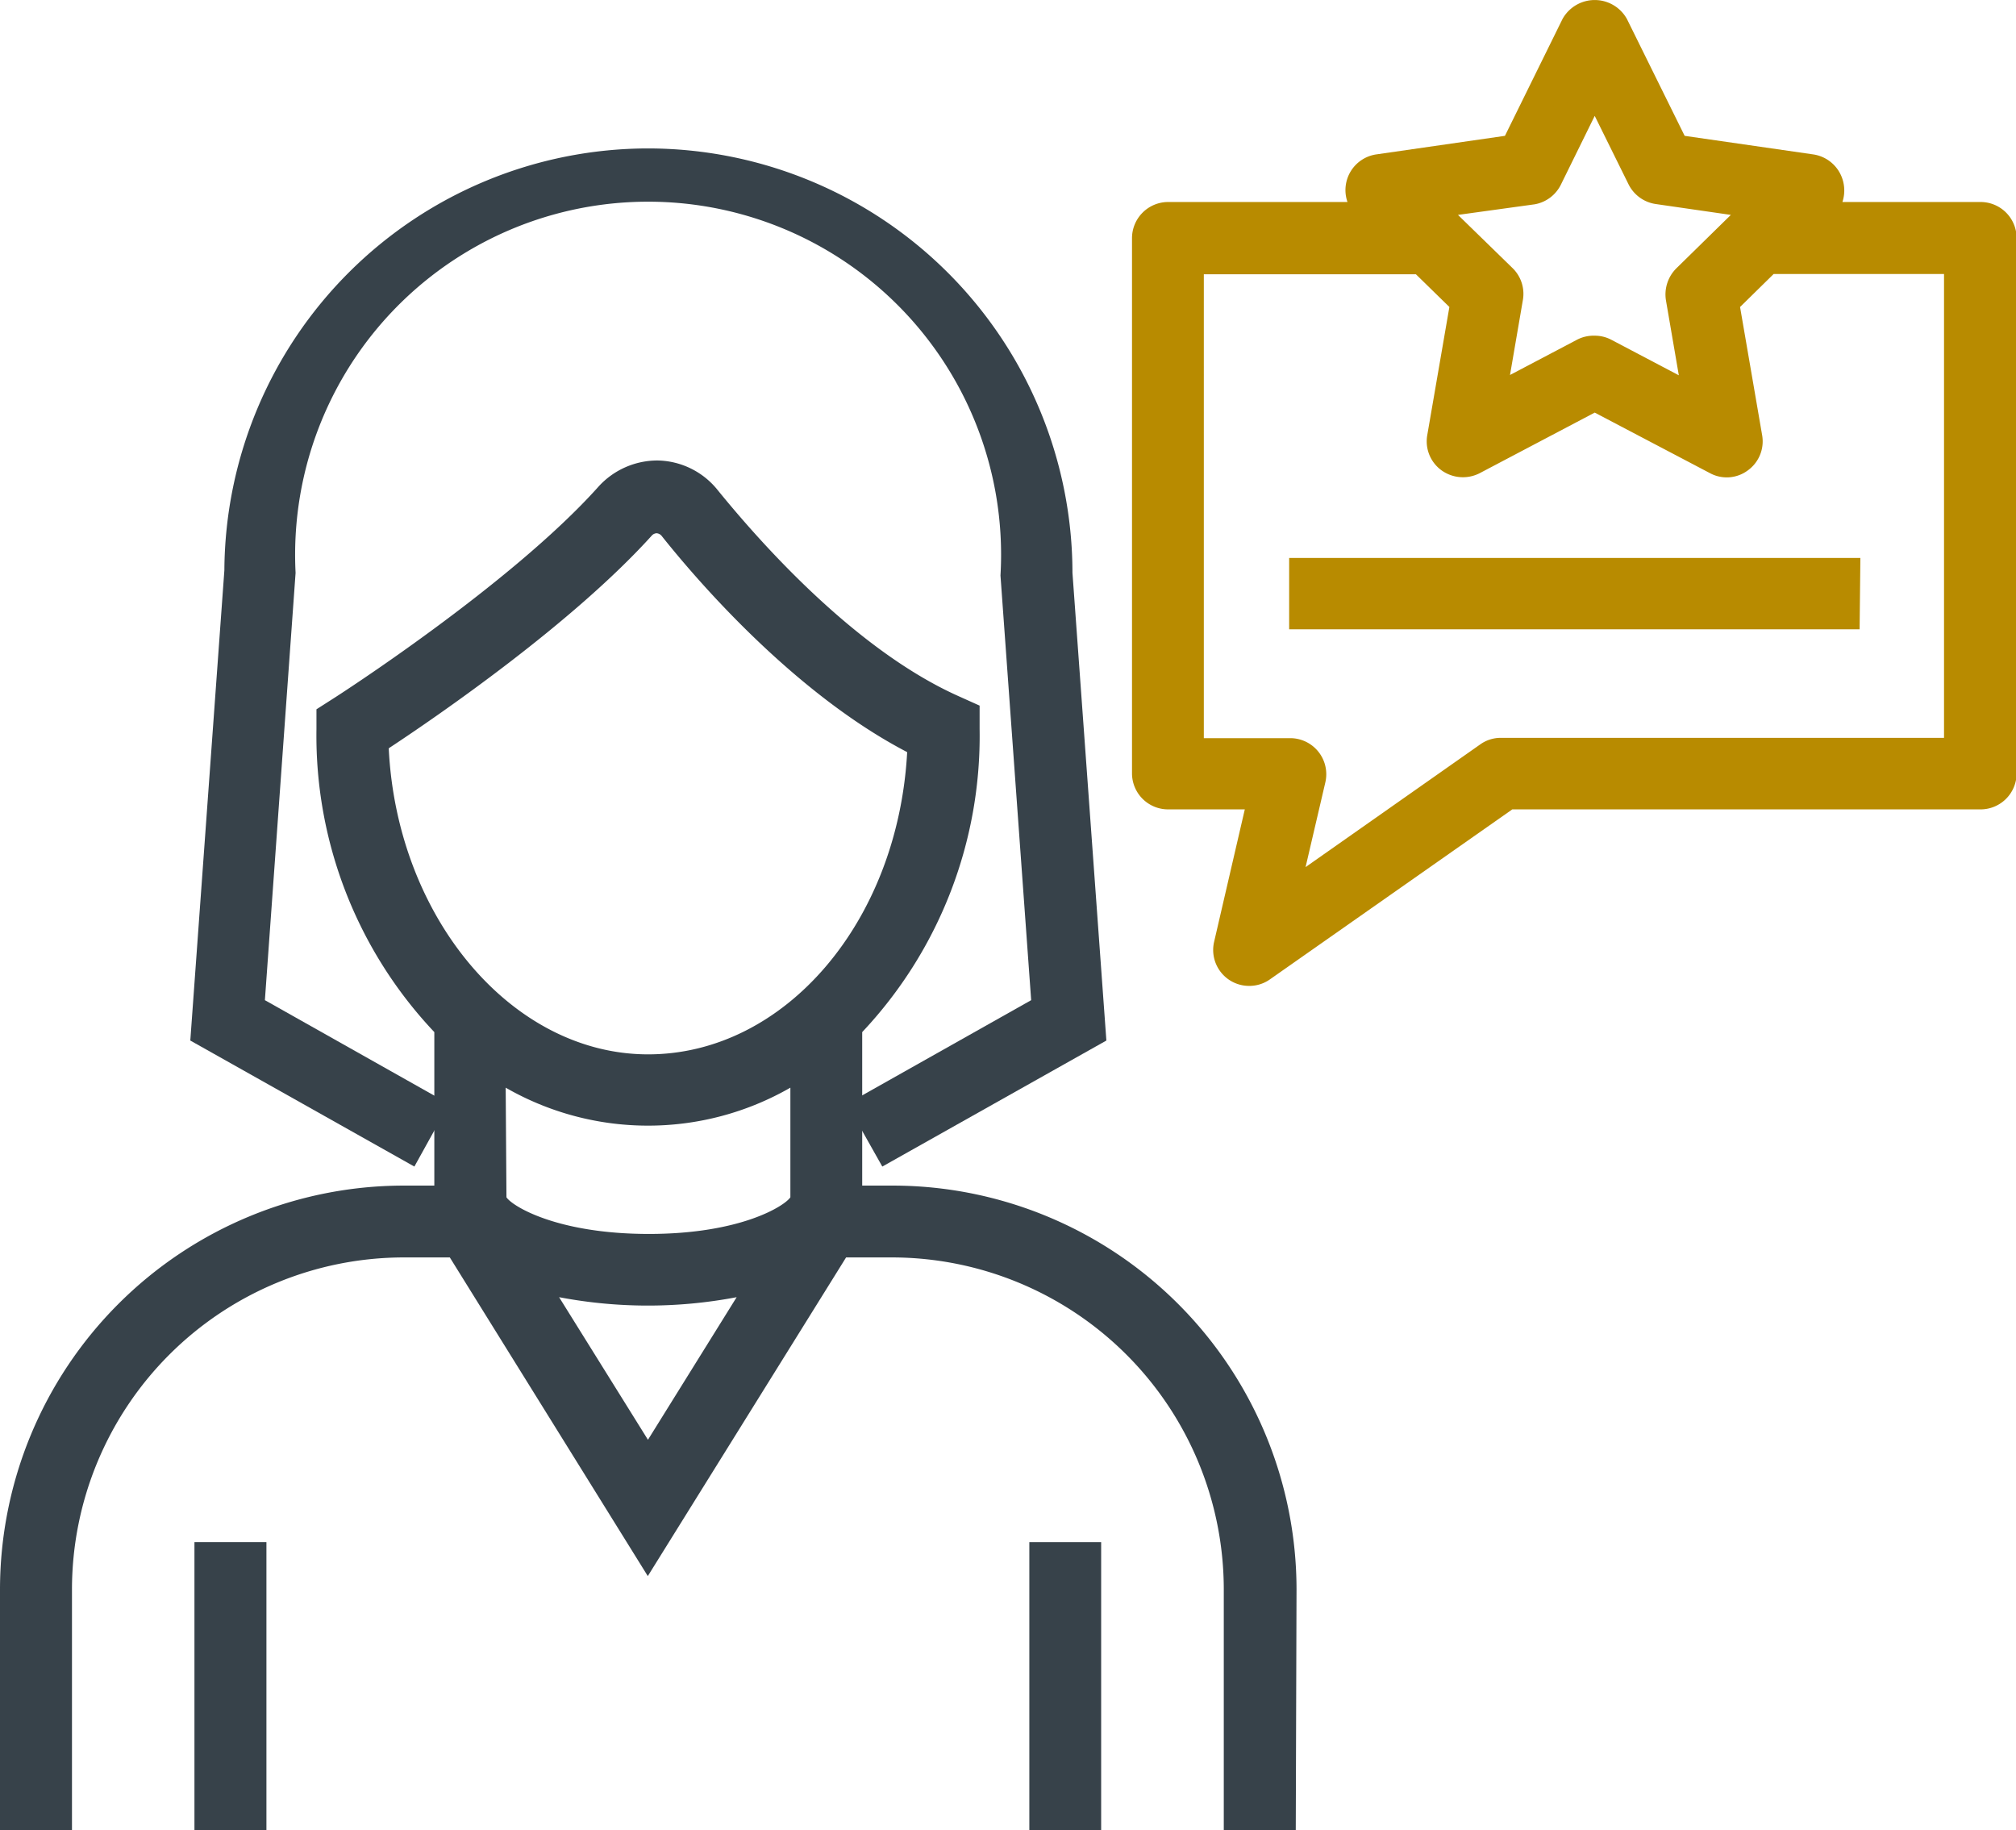
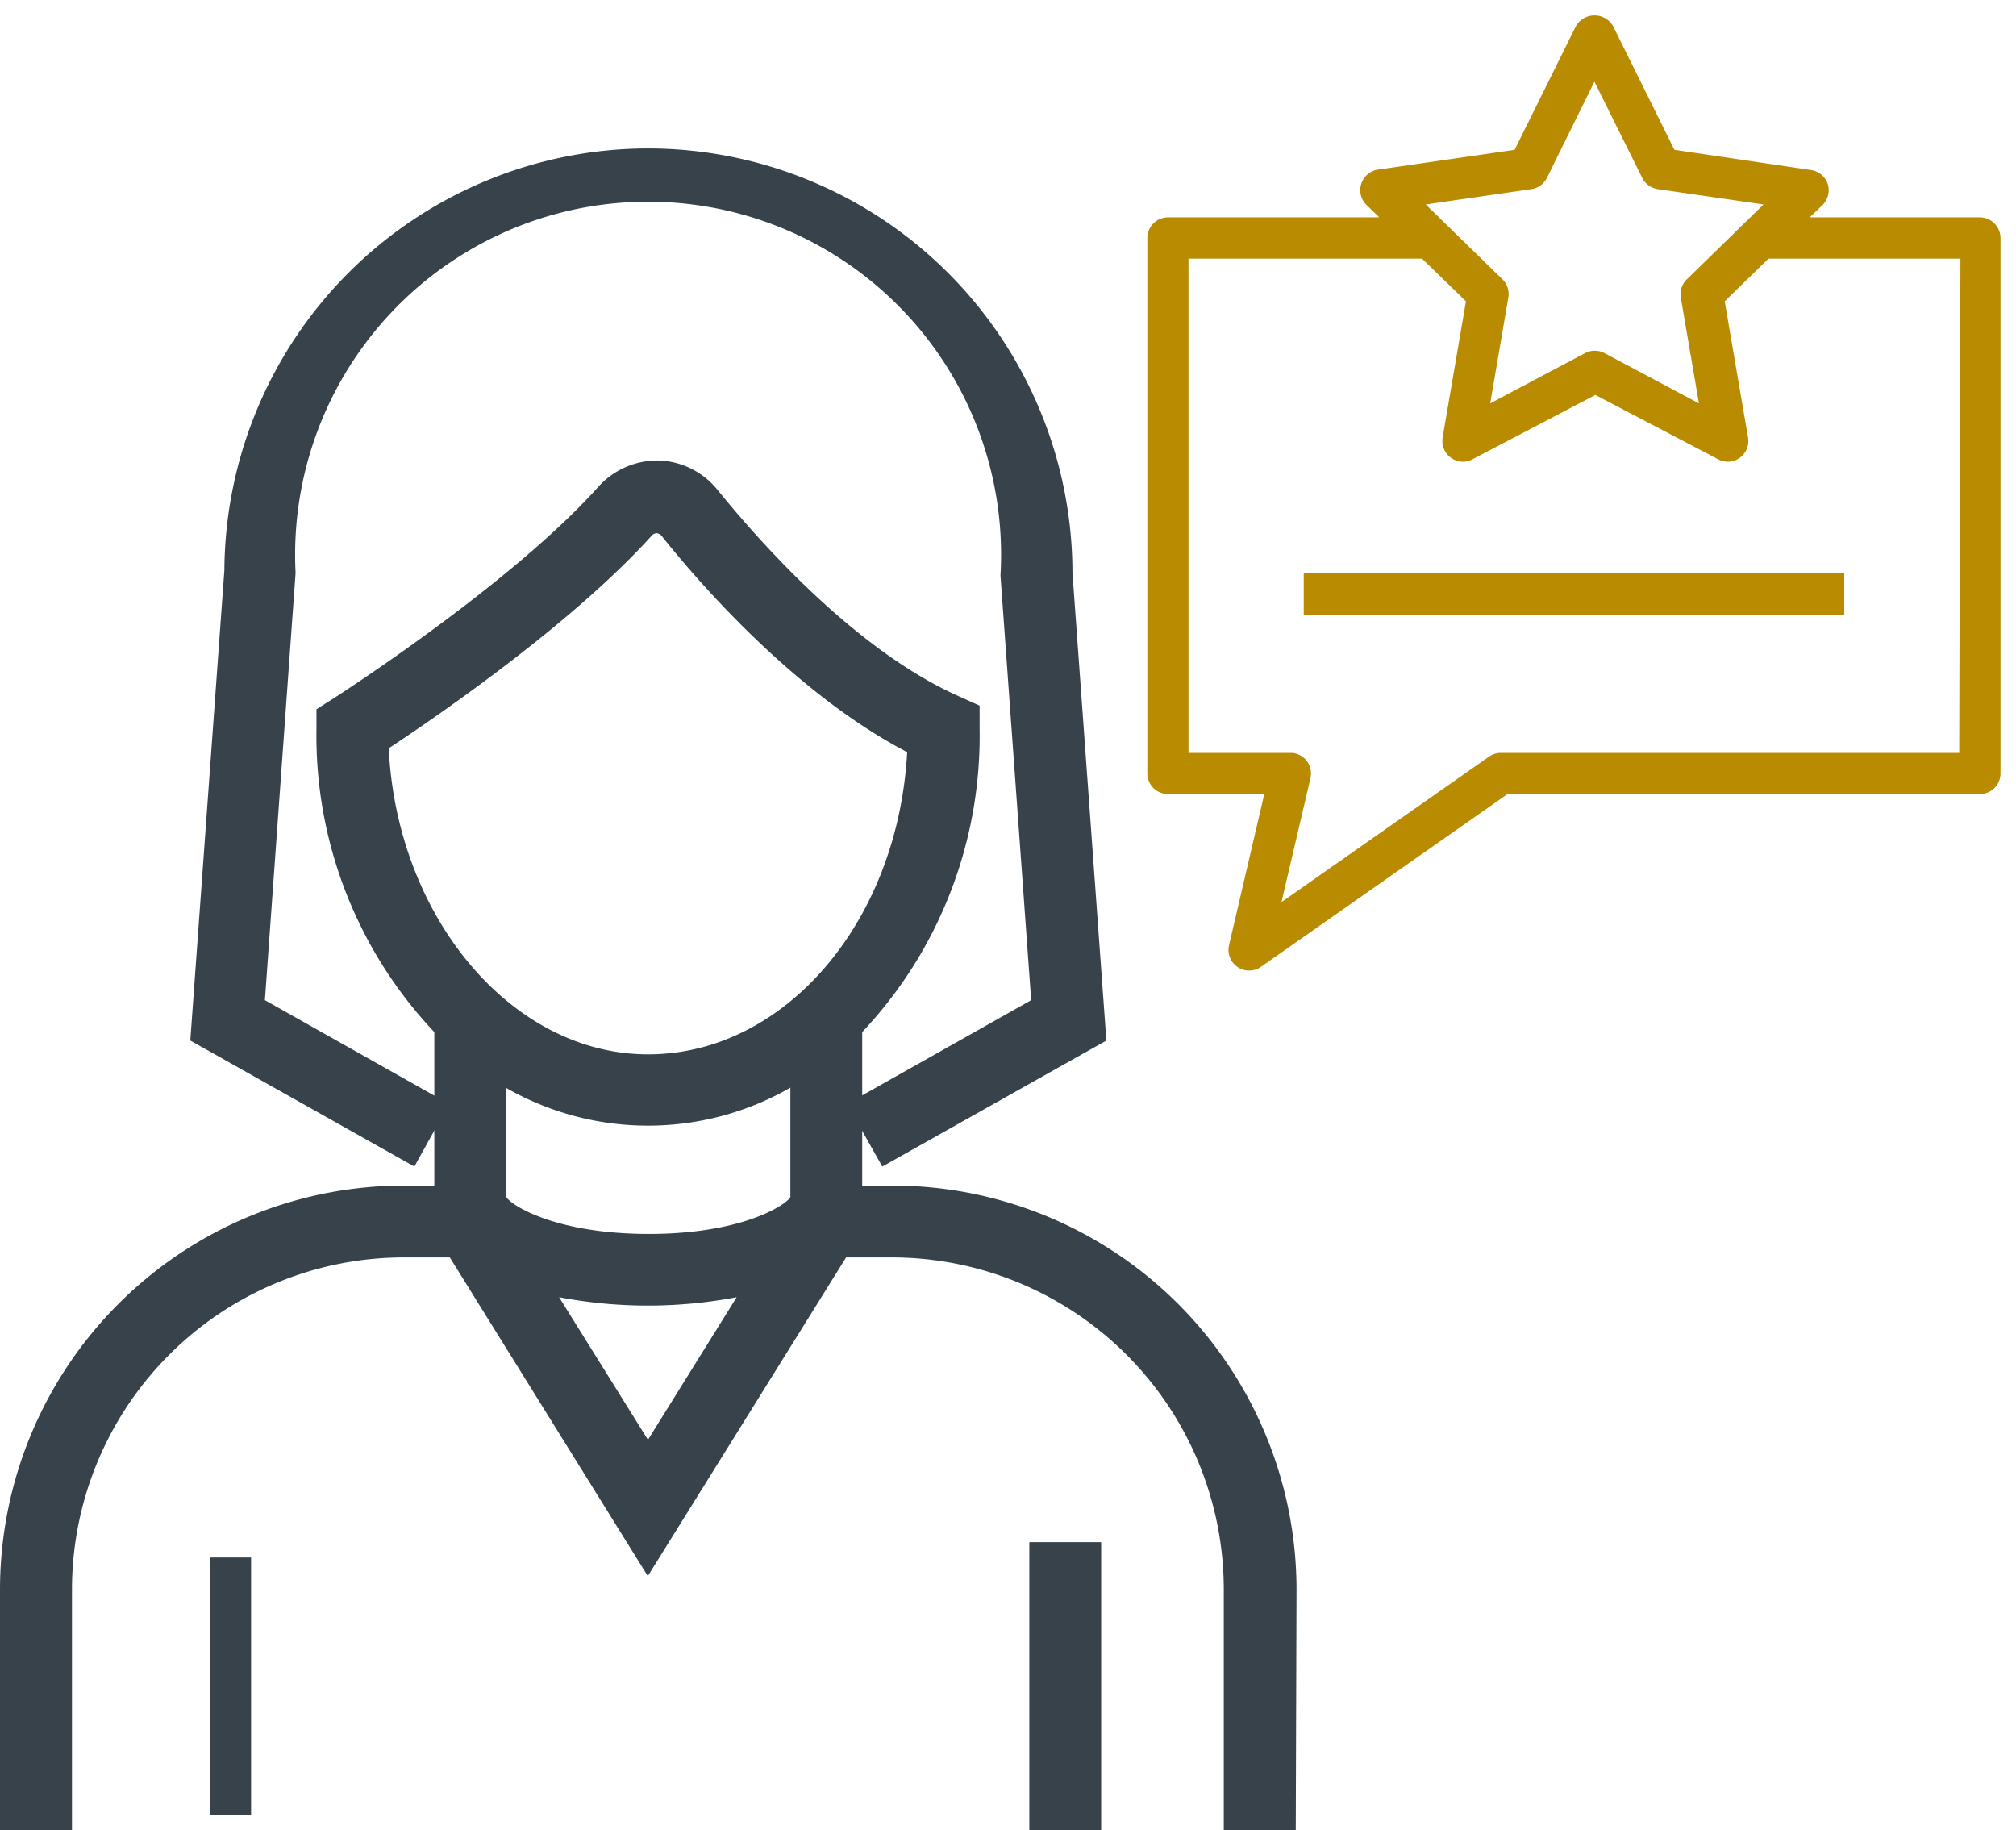
<svg xmlns="http://www.w3.org/2000/svg" viewBox="0 0 131.36 119.24">
  <defs>
    <style>.cls-1{fill:#b88b00;}.cls-2{fill:#37424a;}</style>
  </defs>
  <title>mybanker-priority</title>
  <g id="Layer_2" data-name="Layer 2">
    <g id="Layer_1-2" data-name="Layer 1">
      <path class="cls-1" d="M129,14.16H117.92l.84-.81A1.38,1.38,0,0,0,119.1,12a1.36,1.36,0,0,0-1.09-.92L109.1,9.76l-4-8.07a1.4,1.4,0,0,0-2.41,0l-4,8.07-8.91,1.29a1.36,1.36,0,0,0-1.08.92,1.34,1.34,0,0,0,.34,1.38l.83.81H76.1a1.35,1.35,0,0,0-1.34,1.35V50.39a1.34,1.34,0,0,0,1.34,1.34h6.28l-2.3,9.86A1.35,1.35,0,0,0,80.64,63a1.3,1.3,0,0,0,.75.23,1.35,1.35,0,0,0,.77-.24L98.23,51.73H129a1.34,1.34,0,0,0,1.35-1.34V15.51A1.35,1.35,0,0,0,129,14.16Zm-29.2-1.84a1.36,1.36,0,0,0,1-.74l3.09-6.26L107,11.58a1.37,1.37,0,0,0,1,.74l6.91,1-5,4.88a1.35,1.35,0,0,0-.39,1.19l1.18,6.89L104.54,23a1.39,1.39,0,0,0-.63-.15,1.35,1.35,0,0,0-.62.15L97.1,26.28l1.18-6.89a1.34,1.34,0,0,0-.38-1.19l-5-4.88Zm27.86,36.73H97.8a1.35,1.35,0,0,0-.77.24L83.5,58.77l1.89-8.08a1.37,1.37,0,0,0-.26-1.14,1.34,1.34,0,0,0-1-.5H77.44V16.85H92.66l2.86,2.78L94,28.5a1.35,1.35,0,0,0,.54,1.32,1.34,1.34,0,0,0,.79.26,1.25,1.25,0,0,0,.62-.16l8-4.19,8,4.19a1.33,1.33,0,0,0,1.42-.1,1.35,1.35,0,0,0,.53-1.32l-1.52-8.87,2.85-2.78h12.51Z" />
-       <path class="cls-1" d="M81.39,64.23a2.34,2.34,0,0,1-2.28-2.87l2-8.63h-5a2.35,2.35,0,0,1-2.35-2.34V15.51a2.36,2.36,0,0,1,2.35-2.35H87.8a2.35,2.35,0,0,1,1.87-3.1l8.39-1.21,3.75-7.61a2.4,2.4,0,0,1,4.2,0l3.76,7.61,8.38,1.21a2.36,2.36,0,0,1,1.9,1.6,2.4,2.4,0,0,1,0,1.5h9a2.35,2.35,0,0,1,2.35,2.35V50.39A2.35,2.35,0,0,1,129,52.73H98.54L82.74,63.81A2.32,2.32,0,0,1,81.39,64.23ZM76.1,15.16a.35.35,0,0,0-.35.35V50.39a.35.35,0,0,0,.35.34h7.54L81.06,61.81a.34.34,0,0,0,.14.36.29.29,0,0,0,.39,0L97.91,50.73H129a.35.35,0,0,0,.35-.34V15.51a.35.35,0,0,0-.35-.35H115.46l2.6-2.53a.35.35,0,0,0,.09-.35.36.36,0,0,0-.28-.24l-9.43-1.37-4.22-8.54a.48.48,0,0,0-.62,0l-4.21,8.54L90,12a.35.35,0,0,0-.28.24.33.33,0,0,0,.09.35l2.6,2.53Zm5.83,45.93,2.48-10.62a.34.34,0,0,0-.33-.42H76.44V15.85H93.07l3.52,3.43L95,28.67a.36.36,0,0,0,.13.34.3.3,0,0,0,.36,0l8.44-4.44L112.35,29a.35.35,0,0,0,.49-.37l-1.61-9.39,3.52-3.43h13.92v34.2H97.8a.31.31,0,0,0-.19.06Zm-3.49-13h5.64a2.35,2.35,0,0,1,2.28,2.87l-1.29,5.53,11.39-8a2.29,2.29,0,0,1,1.34-.42h28.87V17.85h-11.1L113.38,20l1.44,8.36a2.33,2.33,0,0,1-.94,2.29,2.3,2.3,0,0,1-2.47.17l-7.5-3.94-7.5,3.95a2.39,2.39,0,0,1-2.47-.18A2.33,2.33,0,0,1,93,28.34L94.44,20l-2.18-2.13H78.44ZM95.77,28.1l1.53-8.88a.36.36,0,0,0-.1-.31l-6.46-6.29,8.92-1.29a.35.35,0,0,0,.26-.19l4-8.08,4,8.08a.36.36,0,0,0,.26.19l8.92,1.29-6.46,6.29a.35.35,0,0,0-.09.31l1.52,8.88-8-4.19a.36.36,0,0,0-.32,0Zm8.14-6.23a2.31,2.31,0,0,1,1.09.27l4.39,2.31-.84-4.89a2.4,2.4,0,0,1,.68-2.08L112.78,14l-4.91-.71A2.36,2.36,0,0,1,106.11,12l-2.2-4.45L101.72,12A2.36,2.36,0,0,1,100,13.31h0L95,14l3.55,3.46a2.34,2.34,0,0,1,.68,2.08l-.84,4.89,4.39-2.31A2.34,2.34,0,0,1,103.91,21.87Z" />
      <rect class="cls-1" x="84.95" y="37.35" width="35.22" height="2.69" />
-       <path class="cls-1" d="M121.17,41H84V36.35h37.22ZM86,39h33.22v-.69H86Z" />
      <path class="cls-2" d="M27.9,72.3,16.21,65.72l2.05-28.4a24,24,0,1,1,47.93.1l2,28.3L56.55,72.3l1.32,2.34,13.18-7.41L68.88,37.32a26.65,26.65,0,0,0-53.3-.1l-2.18,30,13.18,7.41Z" />
      <path class="cls-2" d="M27,76l-14.6-8.21,2.22-30.64A27.64,27.64,0,0,1,42.23,9.67,27.68,27.68,0,0,1,69.88,37.32l2.21,30.47L57.49,76l-2.3-4.08,12-6.76-2-27.67a23,23,0,1,0-45.93-.17l-2,27.84,12,6.76Zm30.95-3.32.34.6L70,66.67,67.88,37.39A25.65,25.65,0,0,0,24.1,19.18a25.34,25.34,0,0,0-7.52,18L14.45,66.67,26.2,73.28l.34-.6-11.38-6.4,2.1-29a25,25,0,1,1,49.93.17l2.1,28.86Z" />
      <path class="cls-2" d="M58.13,78.24h-3c0-.06,0-.11,0-.16V66.82A27,27,0,0,0,62.83,47.5v-.87L62,46.27c-6.73-3-13-9.9-16.08-13.73A4.1,4.1,0,0,0,42.85,31a4.17,4.17,0,0,0-3.12,1.36c-5.85,6.56-17.37,13.92-17.49,14l-.62.4v.74a27,27,0,0,0,7.65,19.32V78.08s0,.1,0,.16h-3A25.33,25.33,0,0,0,1,103.54v14.7H3.69v-14.7A22.64,22.64,0,0,1,26.3,80.92h3.56l12.35,19.86L54.59,80.92h3.54a22.64,22.64,0,0,1,22.61,22.62v14.7h2.69v-14.7A25.33,25.33,0,0,0,58.13,78.24Zm-33.82-30c2.56-1.67,12.07-8,17.43-14.07a1.41,1.41,0,0,1,1-.45,1.45,1.45,0,0,1,1.09.53C47,38.1,53.21,45,60.13,48.34c-.36,11.85-8.25,21.35-17.9,21.35S24.62,60.12,24.31,48.22ZM42.23,72.37A17.88,17.88,0,0,0,52.5,69.05v9c0,1.12-3.63,3.3-10.27,3.3S32,79.2,32,78.08v-9A17.89,17.89,0,0,0,42.23,72.37Zm-8,10.52a25.67,25.67,0,0,0,8,1.18,25.89,25.89,0,0,0,8-1.17l-8,12.8Z" />
      <path class="cls-2" d="M84.43,119.24H79.74v-15.7A21.64,21.64,0,0,0,58.13,81.92h-3L42.21,102.68,29.31,81.92h-3A21.64,21.64,0,0,0,4.69,103.54v15.7H0v-15.7a26.33,26.33,0,0,1,26.3-26.3h2v-10A28.12,28.12,0,0,1,20.62,47.5V46.21l1.08-.69C21.82,45.45,33.28,38.1,39,31.7A5.19,5.19,0,0,1,42.85,30a5.12,5.12,0,0,1,3.89,1.9c3.06,3.77,9.16,10.52,15.71,13.45l1.38.62V47.5a28.12,28.12,0,0,1-7.65,19.74v10h2a26.33,26.33,0,0,1,26.3,26.3Zm-2.69-2h.69v-13.7a24.33,24.33,0,0,0-24.3-24.3h-4L54.19,78V66.4l.3-.29A26,26,0,0,0,61.83,47.5v-.23l-.2-.08c-6.93-3.1-13.27-10.12-16.44-14A3.11,3.11,0,0,0,42.83,32a3.16,3.16,0,0,0-2.36,1c-5.91,6.64-17.58,14.1-17.7,14.18l-.15.1v.19A26,26,0,0,0,30,66.11l.3.29V78.08h0a.63.63,0,0,1,0,.11l0,1h-4A24.33,24.33,0,0,0,2,103.54v13.7h.69v-13.7A23.64,23.64,0,0,1,26.3,79.92h4.12l11.79,19L54,79.92h4.1a23.64,23.64,0,0,1,23.61,23.62ZM42.22,97.59,31.93,81.05l2.64.9a24.81,24.81,0,0,0,7.66,1.12A24.77,24.77,0,0,0,49.87,82l2.65-.9ZM36.43,84.51l5.79,9.29L48,84.51A30.89,30.89,0,0,1,36.43,84.51Zm5.8-2.13c-6.75,0-11.28-2.22-11.28-4.3v-11l1.57,1.1a16.57,16.57,0,0,0,19.41,0l1.57-1.1v11C53.5,80.16,49,82.38,42.23,82.38ZM33,78c.35.56,3.27,2.39,9.28,2.39S51.15,78.55,51.5,78V70.86a18.62,18.62,0,0,1-18.55,0Zm9.28-7.3c-10.28,0-18.59-9.86-18.92-22.44v-.56l.47-.31c2.71-1.77,12-8,17.22-13.89a2.39,2.39,0,0,1,1.8-.79,2.42,2.42,0,0,1,1.87.91c3,3.74,9.14,10.52,15.91,13.84l.58.28,0,.65C60.75,60.89,52.45,70.69,42.23,70.69ZM25.33,48.75c.53,11,8,19.94,16.9,19.94S58.51,60.07,59.11,49c-6.88-3.58-13-10.32-16-14.09a.47.47,0,0,0-.33-.17.46.46,0,0,0-.29.13C37.34,40.58,28.58,46.61,25.33,48.75Z" />
      <rect class="cls-2" x="13.67" y="101.47" width="2.69" height="16.77" />
-       <path class="cls-2" d="M17.36,119.24H12.67V100.47h4.69Zm-2.69-2h.69V102.47h-.69Z" />
+       <path class="cls-2" d="M17.36,119.24H12.67h4.69Zm-2.69-2h.69V102.47h-.69Z" />
      <rect class="cls-2" x="68.07" y="101.47" width="2.69" height="16.77" />
      <path class="cls-2" d="M71.75,119.24H67.07V100.47h4.68Zm-2.68-2h.68V102.47h-.68Z" />
    </g>
  </g>
</svg>